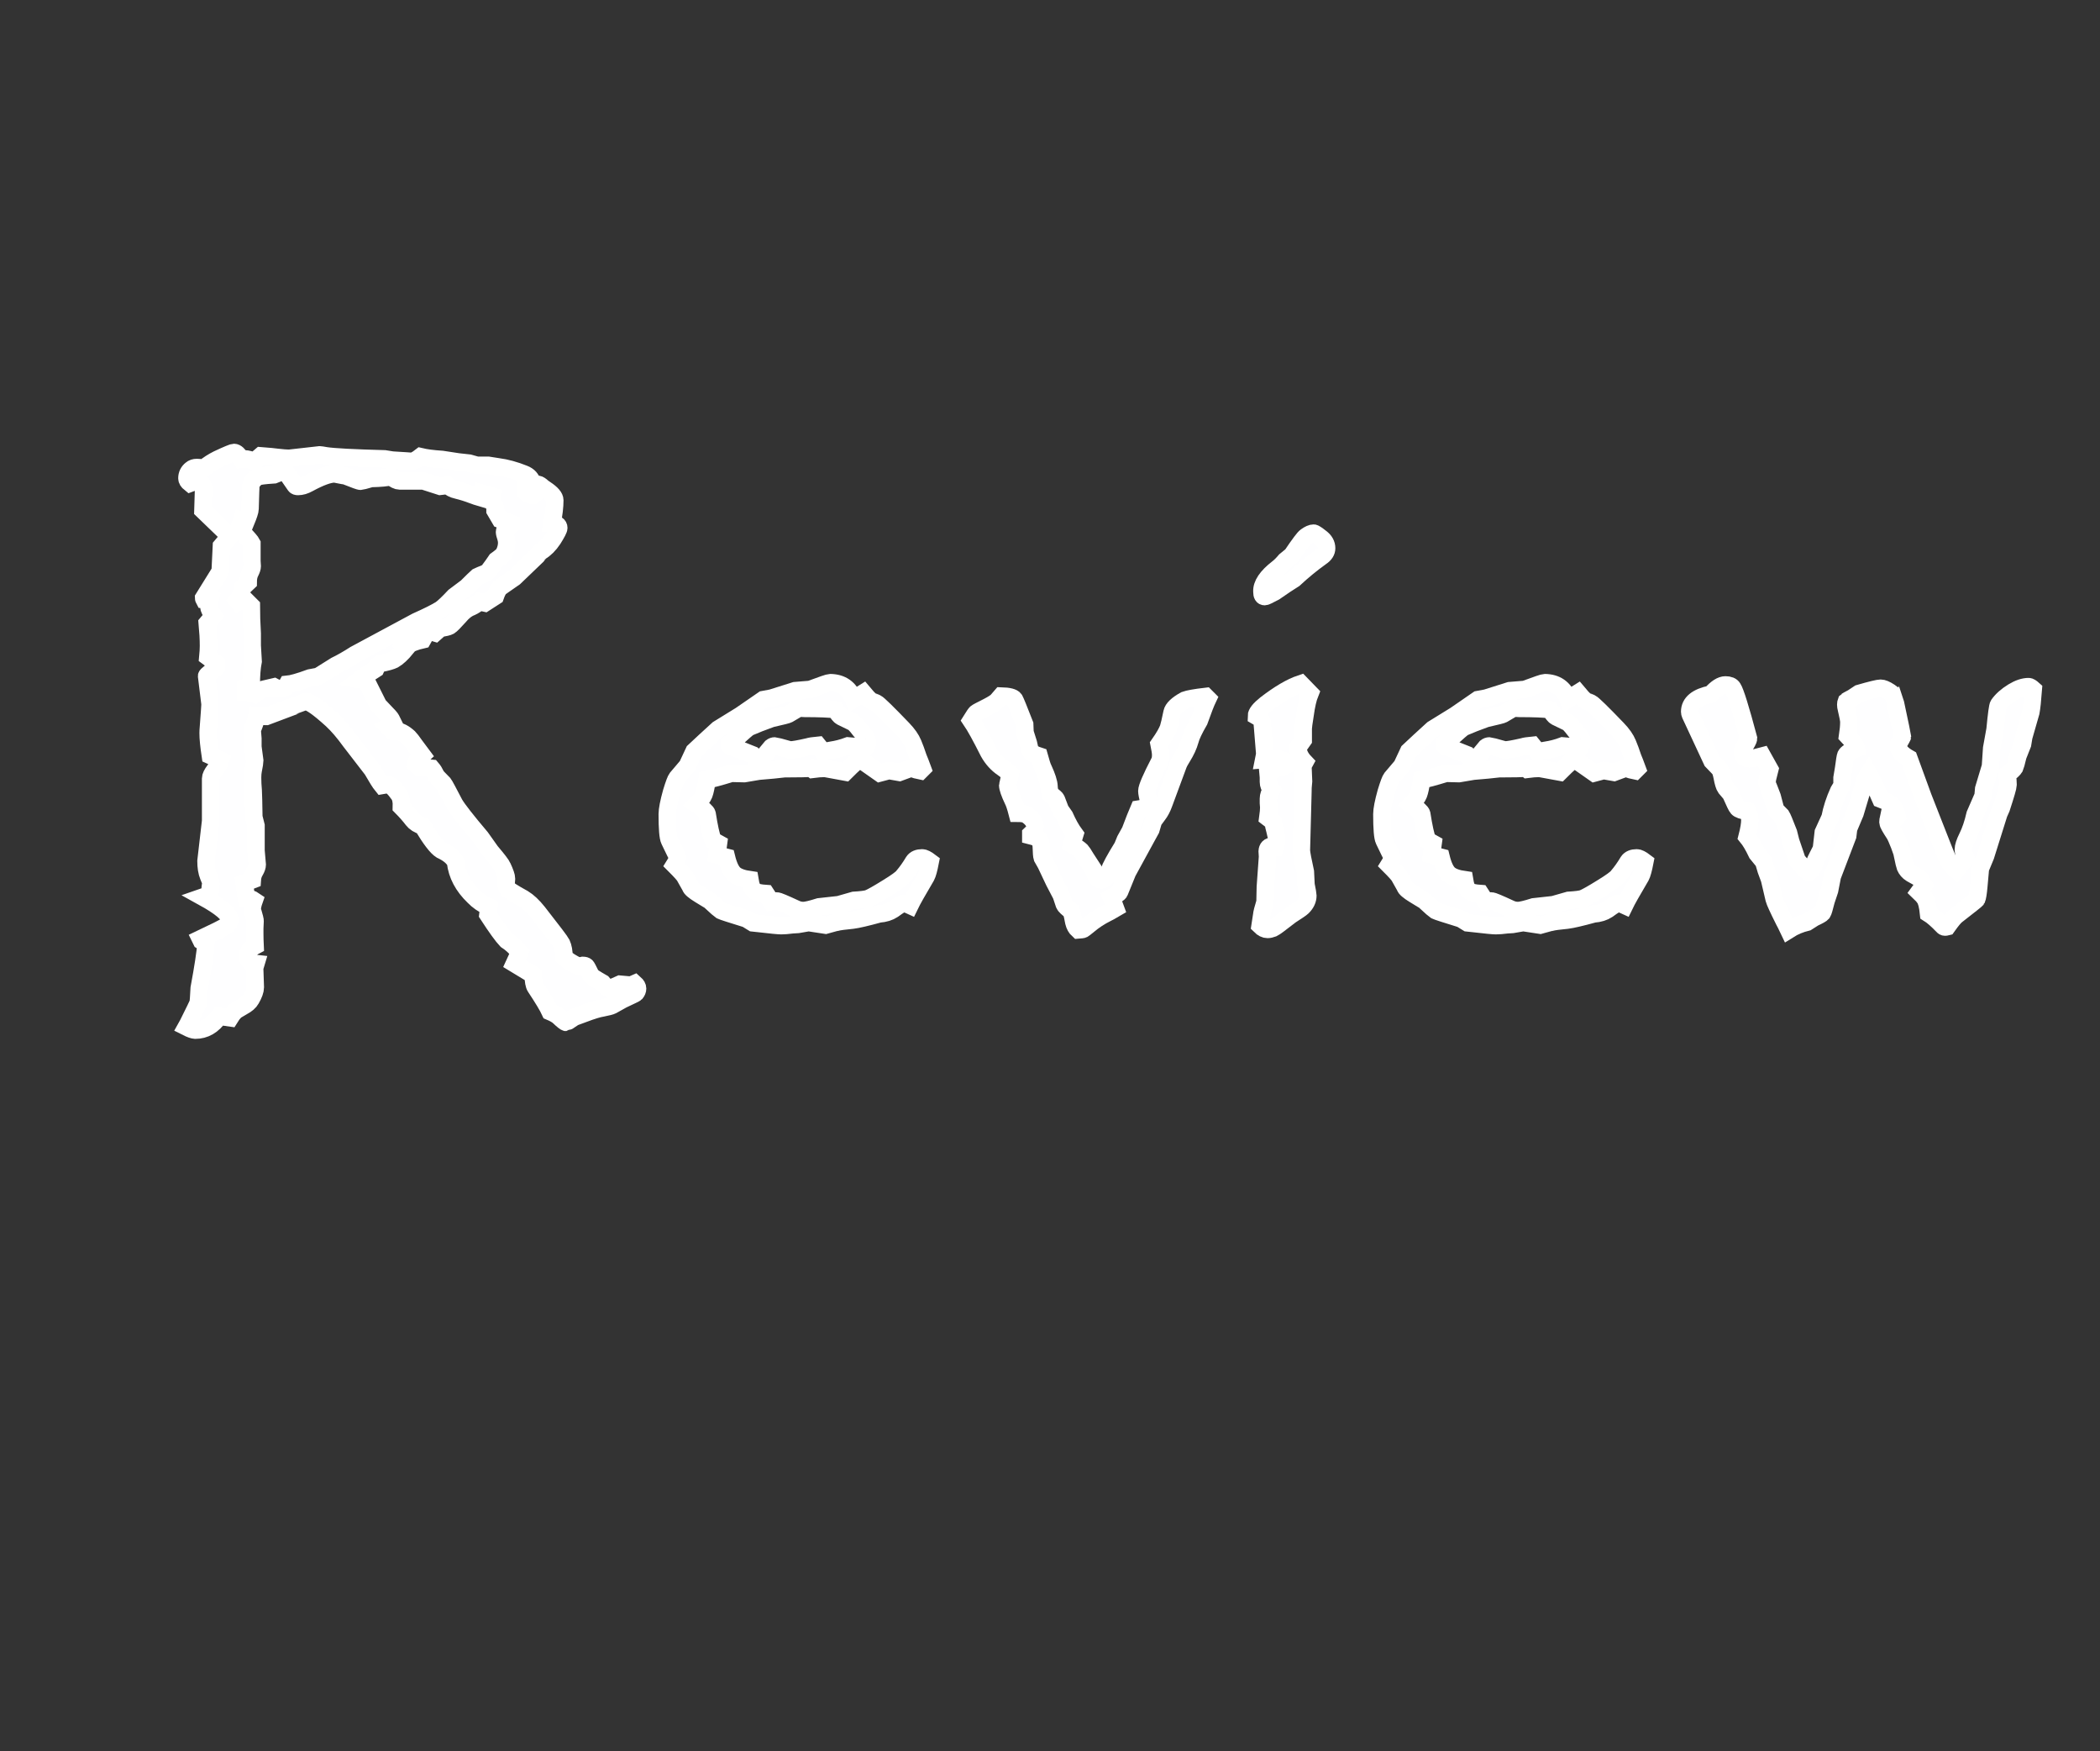
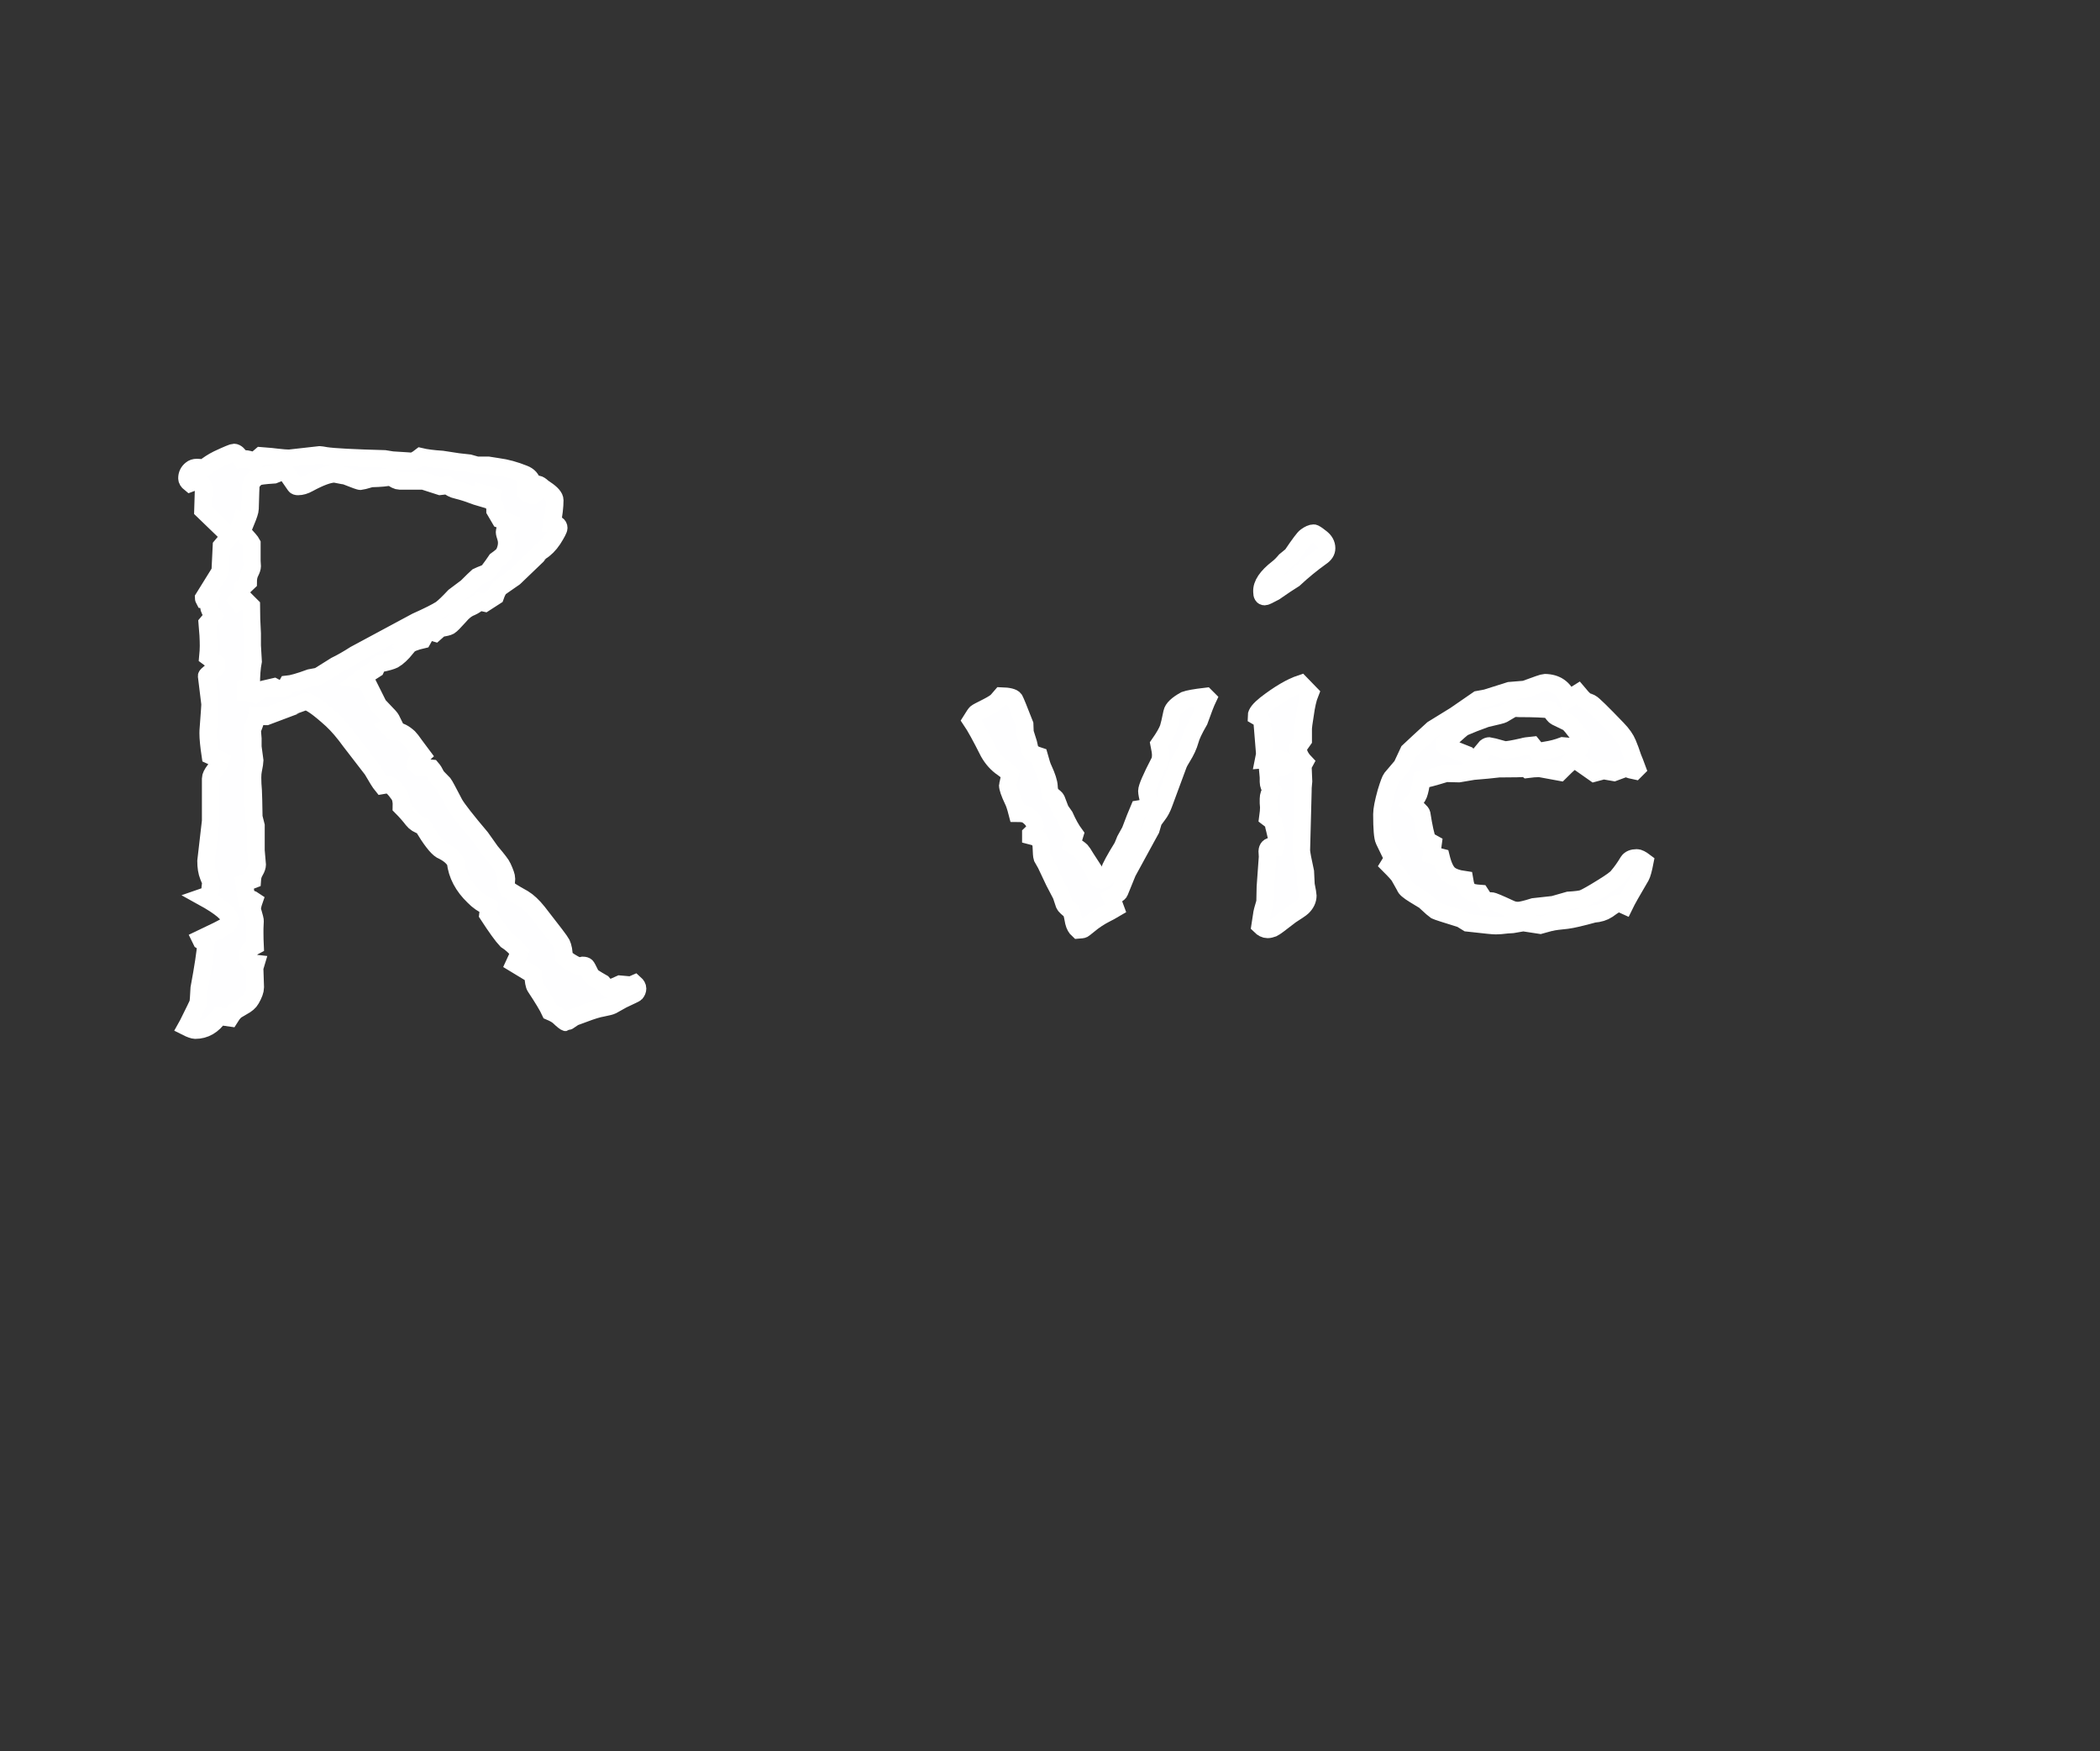
<svg xmlns="http://www.w3.org/2000/svg" version="1.1" id="图层_1" x="0px" y="0px" width="59.972px" height="50px" viewBox="0 0 59.972 50" style="enable-background:new 0 0 59.972 50;" xml:space="preserve">
  <rect x="0" y="0" width="59.972" height="50" fill="#333333" stroke="none" />
-   <rect style="display:none;fill:#172A88;" width="59.972" height="50" />
  <g>
    <path style="fill:#FEFEFF;stroke:#FFFFFF;stroke-width:0.5;stroke-miterlimit:10;" d="M5.321,29.321l0.044-0.079   c0.182-0.363,0.278-0.563,0.29-0.598s0.023-0.179,0.035-0.431c0.111-0.598,0.176-1.022,0.193-1.274L5.752,26.86l-0.026-0.053   c0.41-0.193,0.652-0.315,0.725-0.365s0.11-0.11,0.11-0.18c0-0.152-0.255-0.369-0.765-0.65l0.202-0.07   c0-0.158,0.009-0.264,0.026-0.316v-0.018c0-0.023-0.023-0.088-0.07-0.193c-0.047-0.117-0.07-0.261-0.07-0.431l0.132-1.143v-1.213   c0-0.059,0.038-0.138,0.114-0.237c0.07-0.076,0.126-0.173,0.167-0.29l-0.29-0.132c-0.041-0.275-0.062-0.486-0.062-0.633   c0-0.059,0.003-0.117,0.009-0.176c0.029-0.387,0.044-0.598,0.044-0.633c0-0.006,0-0.018,0-0.035l-0.097-0.791   c0-0.012,0.029-0.041,0.088-0.088c0.041-0.035,0.103-0.088,0.185-0.158v-0.123l-0.237-0.176c0.012-0.123,0.018-0.229,0.018-0.316   c0-0.188-0.012-0.404-0.035-0.65l0.176-0.211c-0.088-0.117-0.132-0.205-0.132-0.264c0-0.053,0.009-0.111,0.026-0.176l-0.158-0.018   c-0.012-0.023-0.018-0.038-0.018-0.044l0.475-0.765l0.035-0.721l0.237-0.281l-0.765-0.738l0.018-0.589   c0-0.152-0.062-0.229-0.185-0.229c-0.059,0-0.126,0.015-0.202,0.044c-0.059-0.047-0.088-0.094-0.088-0.141   c0-0.105,0.041-0.19,0.123-0.255c0.041-0.035,0.094-0.053,0.158-0.053c0.053,0,0.12,0.006,0.202,0.018   c0.123-0.1,0.255-0.185,0.396-0.255c0.275-0.129,0.431-0.193,0.466-0.193c0.059,0,0.129,0.064,0.211,0.193   c0.041-0.006,0.073-0.009,0.097-0.009c0.064,0,0.155,0.023,0.272,0.07l0.185-0.158c0.234,0.018,0.39,0.032,0.466,0.044   c0.152,0.018,0.264,0.026,0.334,0.026c0.012,0,0.305-0.032,0.879-0.097h0.009c0.018,0,0.073,0.009,0.167,0.026   c0.229,0.035,0.788,0.064,1.679,0.088l0.22,0.035l0.413,0.026c0.07,0.006,0.114,0.009,0.132,0.009c0.064,0,0.152-0.044,0.264-0.132   c0.146,0.035,0.352,0.062,0.615,0.079l0.457,0.07l0.316,0.035l0.22,0.062h0.325l0.281,0.044c0.229,0.029,0.475,0.097,0.738,0.202   c0.135,0.053,0.214,0.141,0.237,0.264l-0.035,0.044h-0.132v0.229c0.053,0.047,0.111,0.073,0.176,0.079l0.044-0.035   c-0.006-0.041-0.009-0.076-0.009-0.105c0-0.053,0.035-0.114,0.105-0.185c0.047,0.012,0.094,0.041,0.141,0.088   c0.029,0.023,0.059,0.044,0.088,0.062c0.176,0.117,0.264,0.22,0.264,0.308c0,0.182-0.026,0.404-0.079,0.668   c0.129,0.006,0.193,0.047,0.193,0.123c0,0.041-0.056,0.149-0.167,0.325c-0.105,0.158-0.223,0.275-0.352,0.352   c-0.012,0.006-0.047,0.047-0.105,0.123c-0.053,0.053-0.267,0.258-0.642,0.615c-0.264,0.182-0.404,0.281-0.422,0.299   c-0.041,0.041-0.082,0.12-0.123,0.237l-0.299,0.193l-0.158-0.035c-0.076,0.064-0.152,0.114-0.229,0.149   c-0.123,0.047-0.237,0.135-0.343,0.264c-0.141,0.158-0.234,0.252-0.281,0.281c-0.041,0.023-0.129,0.044-0.264,0.062l-0.149,0.132   l-0.237-0.07c-0.035,0.105-0.073,0.193-0.114,0.264c-0.211,0.047-0.378,0.114-0.501,0.202l0.035,0.035   c-0.129,0.158-0.249,0.27-0.36,0.334c-0.07,0.035-0.193,0.07-0.369,0.105c-0.059,0.012-0.108,0.064-0.149,0.158   c-0.205,0.129-0.357,0.231-0.457,0.308c0.129,0.023,0.196,0.044,0.202,0.062l0.334,0.668l0.316,0.334   c0.029,0.029,0.07,0.1,0.123,0.211l-0.149,0.07l0.123,0.123c0.041,0,0.073,0,0.097,0c0.105,0,0.226,0.062,0.36,0.185   c0.035,0.035,0.094,0.111,0.176,0.229c0.064,0.088,0.132,0.179,0.202,0.272c-0.105,0.094-0.167,0.179-0.185,0.255l0.097,0.088   l0.36,0.035c0.041,0.047,0.085,0.117,0.132,0.211c0,0.012,0.07,0.088,0.211,0.229c0.023,0.029,0.126,0.22,0.308,0.571   c0.088,0.152,0.34,0.475,0.756,0.967l0.281,0.396c0.199,0.234,0.311,0.381,0.334,0.439c0.076,0.164,0.114,0.275,0.114,0.334   l-0.009,0.123v0.018c0,0.053,0.012,0.1,0.035,0.141c0.018,0.035,0.17,0.132,0.457,0.29c0.135,0.082,0.272,0.211,0.413,0.387   c0.428,0.545,0.653,0.844,0.677,0.896c0.047,0.1,0.07,0.229,0.07,0.387c0.088,0.088,0.226,0.176,0.413,0.264l0.123-0.026h0.009   c0.041,0,0.07,0.009,0.088,0.026c0.012,0.006,0.059,0.094,0.141,0.264c0.029,0.035,0.138,0.105,0.325,0.211   c0.088,0.105,0.149,0.158,0.185,0.158s0.141-0.041,0.316-0.123l0.29,0.026c0.023,0,0.067-0.015,0.132-0.044   c0.053,0.047,0.079,0.094,0.079,0.141s-0.018,0.091-0.053,0.132c-0.012,0.012-0.138,0.073-0.378,0.185l-0.299,0.167   c-0.035,0.018-0.126,0.041-0.272,0.07c-0.117,0.018-0.299,0.073-0.545,0.167l-0.264,0.097c-0.146,0.1-0.223,0.149-0.229,0.149   c-0.023,0-0.094-0.056-0.211-0.167c-0.053-0.047-0.135-0.094-0.246-0.141c-0.064-0.141-0.205-0.375-0.422-0.703   c-0.035-0.053-0.056-0.167-0.062-0.343l-0.536-0.325l0.149-0.325c-0.123-0.146-0.249-0.261-0.378-0.343   c-0.111-0.117-0.287-0.36-0.527-0.729l0.026-0.22c-0.17-0.076-0.313-0.176-0.431-0.299c-0.305-0.293-0.478-0.621-0.519-0.984   c-0.07-0.135-0.208-0.249-0.413-0.343c-0.123-0.076-0.299-0.305-0.527-0.686c-0.123-0.035-0.217-0.094-0.281-0.176   c-0.094-0.123-0.202-0.246-0.325-0.369c0.006-0.164-0.021-0.284-0.079-0.36c-0.129-0.182-0.229-0.272-0.299-0.272   c-0.053,0-0.111,0.006-0.176,0.018c-0.053-0.064-0.146-0.214-0.281-0.448l-0.624-0.809c-0.182-0.252-0.357-0.457-0.527-0.615   c-0.381-0.346-0.627-0.519-0.738-0.519c-0.012,0-0.39,0.141-1.134,0.422H7.571c-0.064,0-0.144-0.006-0.237-0.018   c-0.018,0.094-0.053,0.205-0.105,0.334c-0.018,0.047-0.026,0.079-0.026,0.097l0.018,0.22v0.237l0.053,0.396   c0,0.035-0.015,0.126-0.044,0.272c-0.012,0.059-0.018,0.129-0.018,0.211c0,0.117,0.006,0.24,0.018,0.369   c0.006,0.1,0.012,0.352,0.018,0.756l0.062,0.246v0.712c0.023,0.246,0.035,0.378,0.035,0.396c0,0.053-0.021,0.114-0.062,0.185   c-0.047,0.076-0.073,0.161-0.079,0.255l-0.229,0.088l0.062,0.431c0.088,0.006,0.161,0.029,0.22,0.07   c-0.035,0.1-0.053,0.182-0.053,0.246c0,0.018,0.023,0.108,0.07,0.272c0.006,0.018,0.009,0.044,0.009,0.079   s-0.003,0.103-0.009,0.202c0,0.041,0,0.088,0,0.141c0,0.111,0.003,0.229,0.009,0.352C7.141,27.077,7.07,27.18,7.07,27.309   c0,0.117,0.079,0.185,0.237,0.202c-0.023,0.076-0.035,0.123-0.035,0.141l0.018,0.536c0,0.088-0.041,0.202-0.123,0.343   c-0.041,0.076-0.123,0.146-0.246,0.211c-0.135,0.076-0.208,0.123-0.22,0.141c-0.041,0.041-0.085,0.1-0.132,0.176l-0.308-0.044   c-0.182,0.264-0.41,0.396-0.686,0.396C5.523,29.409,5.438,29.38,5.321,29.321z M6.807,17.184l0.167-0.088l0.202,0.202   c0,0.24,0.009,0.504,0.026,0.791v0.343l0.026,0.448c-0.035,0.176-0.053,0.404-0.053,0.686l-0.149,0.053v0.149   c0.018,0,0.029,0,0.035,0c0.059,0.006,0.132,0.023,0.22,0.053c0.094-0.076,0.176-0.123,0.246-0.141   c0.041-0.012,0.141-0.035,0.299-0.07c0.076,0.041,0.132,0.062,0.167,0.062s0.091-0.018,0.167-0.053l0.044-0.079   c0.129-0.012,0.346-0.073,0.65-0.185l0.237-0.044l0.492-0.308c0.17-0.082,0.354-0.188,0.554-0.316l1.749-0.94   c0.34-0.152,0.574-0.27,0.703-0.352c0.088-0.064,0.217-0.188,0.387-0.369l0.352-0.264c0.158-0.158,0.261-0.258,0.308-0.299   c0.035-0.018,0.12-0.053,0.255-0.105c0.041-0.023,0.135-0.144,0.281-0.36c0.123-0.088,0.196-0.152,0.22-0.193   c0.053-0.105,0.079-0.208,0.079-0.308c0-0.041-0.006-0.085-0.018-0.132c-0.029-0.088-0.044-0.146-0.044-0.176   c0-0.012,0.006-0.041,0.018-0.088l0.176-0.114v-0.044l-0.316-0.114c-0.07-0.123-0.12-0.208-0.149-0.255v-0.114   c0-0.006-0.009-0.021-0.026-0.044c-0.035-0.041-0.053-0.088-0.053-0.141c0-0.029,0.003-0.064,0.009-0.105l-0.272-0.079   l-0.018,0.132c-0.141-0.041-0.231-0.07-0.272-0.088c-0.152-0.059-0.302-0.105-0.448-0.141c-0.111-0.023-0.208-0.073-0.29-0.149   c-0.1,0.029-0.161,0.044-0.185,0.044l-0.492-0.158h-0.677c-0.064,0-0.149-0.041-0.255-0.123c-0.1,0.029-0.287,0.047-0.563,0.053   c-0.182,0.053-0.281,0.079-0.299,0.079c-0.029,0-0.161-0.047-0.396-0.141c-0.012-0.006-0.126-0.029-0.343-0.07   c-0.164,0-0.413,0.091-0.747,0.272c-0.105,0.059-0.205,0.088-0.299,0.088c-0.041,0-0.067-0.009-0.079-0.026l-0.299-0.431   l-0.308,0.123c-0.275,0.018-0.434,0.038-0.475,0.062c-0.1,0.064-0.161,0.144-0.185,0.237c-0.006,0.018-0.015,0.243-0.026,0.677   c0,0.053-0.041,0.179-0.123,0.378l-0.123-0.044l-0.044,0.141v0.009c-0.006,0.059,0.021,0.123,0.079,0.193   c0.152,0.158,0.24,0.261,0.264,0.308c0,0.275,0,0.442,0,0.501c0.006,0.064,0.009,0.114,0.009,0.149   c0,0.041-0.018,0.097-0.053,0.167c-0.041,0.076-0.062,0.173-0.062,0.29l-0.176,0.167c0,0.141-0.044,0.261-0.132,0.36L6.807,17.184z   " />
-     <path style="fill:#FEFEFF;stroke:#FFFFFF;stroke-width:0.5;stroke-miterlimit:10;" d="M24.376,19.961l0.281-0.176   c0.088,0.105,0.149,0.173,0.185,0.202c0.012,0.012,0.073,0.041,0.185,0.088c0.059,0.029,0.311,0.275,0.756,0.738   c0.141,0.146,0.237,0.284,0.29,0.413c0.047,0.111,0.097,0.246,0.149,0.404c0.035,0.082,0.076,0.188,0.123,0.316l-0.062,0.062   c-0.064-0.012-0.152-0.038-0.264-0.079l-0.334,0.123L25.387,22l-0.264,0.07c-0.363-0.258-0.554-0.387-0.571-0.387   c-0.035,0-0.173,0.12-0.413,0.36c-0.375-0.07-0.574-0.105-0.598-0.105c-0.094,0-0.205,0.009-0.334,0.026l-0.044-0.035   c-0.094,0.012-0.349,0.018-0.765,0.018l-0.325,0.035l-0.404,0.035l-0.413,0.07l-0.369-0.009c-0.34,0.105-0.571,0.167-0.694,0.185   c-0.029,0.199-0.059,0.337-0.088,0.413c-0.035,0.088-0.105,0.185-0.211,0.29c0.188,0.129,0.287,0.22,0.299,0.272   c0.059,0.375,0.114,0.627,0.167,0.756l0.158,0.088l-0.044,0.325l0.272,0.07c0.059,0.24,0.135,0.401,0.229,0.483   c0.088,0.076,0.234,0.129,0.439,0.158c0.029,0.182,0.076,0.29,0.141,0.325c0.047,0.035,0.152,0.059,0.316,0.07l0.149,0.229   c0.064-0.012,0.12-0.018,0.167-0.018c0.035,0,0.211,0.073,0.527,0.22c0.07,0.035,0.146,0.053,0.229,0.053   c0.076,0,0.226-0.035,0.448-0.105l0.563-0.062l0.431-0.123c0.205-0.012,0.343-0.029,0.413-0.053c0.1-0.041,0.281-0.144,0.545-0.308   c0.258-0.158,0.407-0.267,0.448-0.325c0.105-0.123,0.205-0.264,0.299-0.422c0.047-0.07,0.129-0.105,0.246-0.105   c0.053,0,0.129,0.038,0.229,0.114c-0.041,0.211-0.079,0.349-0.114,0.413c-0.246,0.416-0.401,0.691-0.466,0.826   c-0.076-0.035-0.141-0.053-0.193-0.053c-0.035,0-0.132,0.059-0.29,0.176c-0.105,0.07-0.237,0.111-0.396,0.123   c-0.363,0.1-0.615,0.158-0.756,0.176c-0.24,0.023-0.393,0.044-0.457,0.062c-0.182,0.059-0.275,0.088-0.281,0.088l-0.519-0.079   l-0.308,0.053l-0.149,0.009c-0.141,0.018-0.249,0.026-0.325,0.026s-0.29-0.021-0.642-0.062l-0.167-0.018l-0.185-0.114   c-0.439-0.135-0.683-0.214-0.729-0.237c-0.029-0.018-0.129-0.105-0.299-0.264c-0.012-0.012-0.114-0.076-0.308-0.193   c-0.164-0.1-0.252-0.176-0.264-0.229l-0.158-0.281c-0.023-0.047-0.123-0.158-0.299-0.334c0.059-0.094,0.088-0.164,0.088-0.211   c0-0.018-0.076-0.182-0.229-0.492c-0.041-0.082-0.062-0.331-0.062-0.747c0-0.129,0.041-0.34,0.123-0.633   c0.07-0.229,0.12-0.36,0.149-0.396l0.299-0.352l0.193-0.413c0.199-0.188,0.428-0.398,0.686-0.633l0.642-0.396l0.65-0.448   l0.237-0.044l0.668-0.211l0.431-0.035c0.346-0.129,0.536-0.193,0.571-0.193C24.036,19.495,24.259,19.65,24.376,19.961z    M23.356,21.279l0.149,0.185c0.117-0.023,0.196-0.038,0.237-0.044c0.158-0.023,0.316-0.064,0.475-0.123l0.501,0.044   c0.006,0,0.021-0.029,0.044-0.088c0.006-0.035,0.009-0.064,0.009-0.088c0-0.053-0.035-0.117-0.105-0.193   c-0.012-0.012-0.041-0.047-0.088-0.105c-0.141-0.188-0.229-0.275-0.264-0.264l-0.29-0.141c-0.035-0.018-0.091-0.085-0.167-0.202   c-0.17-0.023-0.46-0.035-0.87-0.035l-0.176-0.009l-0.299,0.176c-0.012,0.012-0.173,0.053-0.483,0.123   c-0.246,0.088-0.463,0.173-0.65,0.255c-0.041,0.029-0.155,0.129-0.343,0.299c-0.035,0.029-0.103,0.082-0.202,0.158v0.053   l0.018,0.018l0.642,0.255l0.193,0.193l0.343-0.413c0.029-0.023,0.062-0.035,0.097-0.035c0.018,0,0.161,0.038,0.431,0.114   c0.006,0,0.012,0,0.018,0c0.076,0,0.243-0.029,0.501-0.088C23.134,21.306,23.228,21.291,23.356,21.279z" />
    <path style="fill:#FEFEFF;stroke:#FFFFFF;stroke-width:0.5;stroke-miterlimit:10;" d="M27.733,20.567   c0.076-0.123,0.125-0.193,0.145-0.211s0.13-0.076,0.33-0.176c0.146-0.076,0.237-0.135,0.272-0.176l0.114-0.132   c0.211,0.006,0.337,0.038,0.378,0.097c0.029,0.053,0.126,0.29,0.29,0.712l0.009,0.229l0.097,0.308   c0.029,0.141,0.05,0.217,0.062,0.229c0.035,0.053,0.117,0.1,0.246,0.141c0.053,0.193,0.094,0.316,0.123,0.369   c0.1,0.217,0.152,0.381,0.158,0.492c0,0.07,0.015,0.146,0.044,0.229c0.1,0.07,0.155,0.12,0.167,0.149l0.114,0.299l0.123,0.176   c0.094,0.211,0.19,0.384,0.29,0.519l-0.088,0.29c0.135,0.076,0.226,0.138,0.272,0.185c0.018,0.018,0.062,0.085,0.132,0.202   l0.211,0.325c0.059,0.146,0.1,0.231,0.123,0.255c0.035,0.029,0.073,0.044,0.114,0.044c0.088,0,0.158-0.079,0.211-0.237   c0.047-0.135,0.176-0.372,0.387-0.712l0.079-0.193l0.141-0.255c0.105-0.281,0.188-0.489,0.246-0.624   c0.152-0.023,0.252-0.076,0.299-0.158c-0.047-0.188-0.07-0.308-0.07-0.36c0-0.094,0.12-0.372,0.36-0.835   c0.023-0.041,0.035-0.105,0.035-0.193c0-0.064-0.015-0.167-0.044-0.308c0.135-0.193,0.223-0.346,0.264-0.457   c0.023-0.07,0.059-0.22,0.105-0.448c0.023-0.111,0.146-0.229,0.369-0.352c0.094-0.035,0.29-0.07,0.589-0.105l0.062,0.062   c-0.053,0.111-0.135,0.322-0.246,0.633c-0.146,0.252-0.234,0.439-0.264,0.563c-0.041,0.146-0.114,0.305-0.22,0.475   c-0.059,0.094-0.097,0.164-0.114,0.211l-0.413,1.116c-0.047,0.129-0.103,0.234-0.167,0.316c-0.082,0.111-0.126,0.173-0.132,0.185   l-0.07,0.237l-0.097,0.176c-0.305,0.557-0.495,0.905-0.571,1.046l-0.229,0.563c-0.012,0.029-0.088,0.082-0.229,0.158l0.114,0.308   c-0.129,0.076-0.214,0.123-0.255,0.141c-0.188,0.094-0.357,0.205-0.51,0.334c-0.094,0.076-0.146,0.117-0.158,0.123   s-0.059,0.012-0.141,0.018c-0.059-0.053-0.1-0.126-0.123-0.22c-0.023-0.129-0.047-0.234-0.07-0.316   c-0.117-0.088-0.185-0.152-0.202-0.193l-0.088-0.264l-0.202-0.387l-0.237-0.501l-0.105-0.185c-0.012-0.035-0.021-0.144-0.026-0.325   c-0.006-0.07-0.021-0.126-0.044-0.167c-0.029-0.053-0.114-0.097-0.255-0.132v-0.044c0.082-0.076,0.123-0.141,0.123-0.193   c0-0.129-0.076-0.246-0.229-0.352c-0.047-0.035-0.141-0.053-0.281-0.053c-0.047-0.182-0.088-0.305-0.123-0.369   c-0.1-0.211-0.149-0.354-0.149-0.431c0-0.006,0.006-0.029,0.018-0.07c0.012-0.059,0.029-0.144,0.053-0.255   c-0.105-0.088-0.176-0.144-0.211-0.167c-0.164-0.111-0.299-0.261-0.404-0.448C28.012,21.033,27.845,20.731,27.733,20.567z" />
    <path style="fill:#FEFEFF;stroke:#FFFFFF;stroke-width:0.5;stroke-miterlimit:10;" d="M35.881,20.444   c0-0.082,0.088-0.193,0.264-0.334c0.387-0.299,0.721-0.495,1.002-0.589l0.264,0.272c-0.059,0.146-0.105,0.352-0.141,0.615   c-0.035,0.217-0.053,0.349-0.053,0.396v0.325l-0.149,0.211c0,0.146,0.064,0.287,0.193,0.422c-0.035,0.064-0.053,0.103-0.053,0.114   l0.018,0.431l-0.009,0.097c-0.006,0.041-0.009,0.108-0.009,0.202l-0.044,1.679c0.006,0.088,0.044,0.29,0.114,0.606l0.018,0.369   c0.035,0.176,0.053,0.278,0.053,0.308c0,0.123-0.053,0.234-0.158,0.334c-0.029,0.029-0.141,0.105-0.334,0.229   c-0.293,0.229-0.46,0.352-0.501,0.369c-0.059,0.023-0.111,0.035-0.158,0.035c-0.07,0-0.141-0.035-0.211-0.105   c0.023-0.146,0.038-0.243,0.044-0.29c0.006-0.07,0.038-0.199,0.097-0.387l0.009-0.431l0.062-0.861l-0.009-0.158   c0.006-0.094,0.053-0.141,0.141-0.141c0.023,0,0.053,0.003,0.088,0.009c0.029-0.094,0.044-0.158,0.044-0.193   c0-0.047-0.018-0.138-0.053-0.272c-0.018-0.059-0.035-0.141-0.053-0.246l-0.149-0.114c0.018-0.129,0.026-0.226,0.026-0.29   c0-0.029-0.003-0.073-0.009-0.132c0-0.047,0-0.088,0-0.123c0-0.076,0.029-0.161,0.088-0.255c-0.059-0.07-0.088-0.144-0.088-0.22   v-0.07v-0.062l-0.018-0.202c0.381-0.07,0.571-0.132,0.571-0.185c0-0.006-0.006-0.015-0.018-0.026   c-0.088-0.076-0.196-0.114-0.325-0.114c-0.094,0-0.208,0.006-0.343,0.018c0.018-0.088,0.026-0.146,0.026-0.176   c0-0.012-0.023-0.302-0.07-0.87C36.042,20.567,35.986,20.503,35.881,20.444z M36.039,16.902v-0.009   c-0.012-0.205,0.138-0.428,0.448-0.668c0.07-0.053,0.146-0.129,0.229-0.229c0.006-0.006,0.064-0.053,0.176-0.141   c0.217-0.322,0.352-0.501,0.404-0.536c0.088-0.064,0.161-0.097,0.22-0.097c0.023,0,0.091,0.044,0.202,0.132   c0.111,0.082,0.167,0.182,0.167,0.299c0,0.094-0.053,0.176-0.158,0.246c-0.27,0.193-0.527,0.404-0.773,0.633l-0.246,0.158   l-0.308,0.211c-0.164,0.088-0.258,0.132-0.281,0.132C36.065,17.034,36.039,16.99,36.039,16.902z" />
    <path style="fill:#FEFEFF;stroke:#FFFFFF;stroke-width:0.5;stroke-miterlimit:10;" d="M44.784,19.961l0.281-0.176   c0.088,0.105,0.149,0.173,0.185,0.202c0.012,0.012,0.073,0.041,0.185,0.088c0.059,0.029,0.311,0.275,0.756,0.738   c0.141,0.146,0.237,0.284,0.29,0.413c0.047,0.111,0.097,0.246,0.149,0.404c0.035,0.082,0.076,0.188,0.123,0.316l-0.062,0.062   c-0.064-0.012-0.152-0.038-0.264-0.079l-0.334,0.123L45.795,22l-0.264,0.07c-0.363-0.258-0.554-0.387-0.571-0.387   c-0.035,0-0.173,0.12-0.413,0.36c-0.375-0.07-0.574-0.105-0.598-0.105c-0.094,0-0.205,0.009-0.334,0.026l-0.044-0.035   c-0.094,0.012-0.349,0.018-0.765,0.018l-0.325,0.035l-0.404,0.035l-0.413,0.07l-0.369-0.009c-0.34,0.105-0.571,0.167-0.694,0.185   c-0.029,0.199-0.059,0.337-0.088,0.413c-0.035,0.088-0.105,0.185-0.211,0.29c0.188,0.129,0.287,0.22,0.299,0.272   c0.059,0.375,0.114,0.627,0.167,0.756l0.158,0.088l-0.044,0.325l0.272,0.07c0.059,0.24,0.135,0.401,0.229,0.483   c0.088,0.076,0.234,0.129,0.439,0.158c0.029,0.182,0.076,0.29,0.141,0.325c0.047,0.035,0.152,0.059,0.316,0.07l0.149,0.229   c0.064-0.012,0.12-0.018,0.167-0.018c0.035,0,0.211,0.073,0.527,0.22c0.07,0.035,0.146,0.053,0.229,0.053   c0.076,0,0.226-0.035,0.448-0.105l0.563-0.062l0.431-0.123c0.205-0.012,0.343-0.029,0.413-0.053c0.1-0.041,0.281-0.144,0.545-0.308   c0.258-0.158,0.407-0.267,0.448-0.325c0.105-0.123,0.205-0.264,0.299-0.422c0.047-0.07,0.129-0.105,0.246-0.105   c0.053,0,0.129,0.038,0.229,0.114c-0.041,0.211-0.079,0.349-0.114,0.413c-0.246,0.416-0.401,0.691-0.466,0.826   c-0.076-0.035-0.141-0.053-0.193-0.053c-0.035,0-0.132,0.059-0.29,0.176c-0.105,0.07-0.237,0.111-0.396,0.123   c-0.363,0.1-0.615,0.158-0.756,0.176c-0.24,0.023-0.393,0.044-0.457,0.062c-0.182,0.059-0.275,0.088-0.281,0.088l-0.519-0.079   l-0.308,0.053l-0.149,0.009c-0.141,0.018-0.249,0.026-0.325,0.026s-0.29-0.021-0.642-0.062l-0.167-0.018l-0.185-0.114   c-0.439-0.135-0.683-0.214-0.729-0.237c-0.029-0.018-0.129-0.105-0.299-0.264c-0.012-0.012-0.114-0.076-0.308-0.193   c-0.164-0.1-0.252-0.176-0.264-0.229l-0.158-0.281c-0.023-0.047-0.123-0.158-0.299-0.334c0.059-0.094,0.088-0.164,0.088-0.211   c0-0.018-0.076-0.182-0.229-0.492c-0.041-0.082-0.062-0.331-0.062-0.747c0-0.129,0.041-0.34,0.123-0.633   c0.07-0.229,0.12-0.36,0.149-0.396l0.299-0.352l0.193-0.413c0.199-0.188,0.428-0.398,0.686-0.633l0.642-0.396l0.65-0.448   l0.237-0.044l0.668-0.211l0.431-0.035c0.346-0.129,0.536-0.193,0.571-0.193C44.444,19.495,44.667,19.65,44.784,19.961z    M43.765,21.279l0.149,0.185c0.117-0.023,0.196-0.038,0.237-0.044c0.158-0.023,0.316-0.064,0.475-0.123l0.501,0.044   c0.006,0,0.021-0.029,0.044-0.088c0.006-0.035,0.009-0.064,0.009-0.088c0-0.053-0.035-0.117-0.105-0.193   c-0.012-0.012-0.041-0.047-0.088-0.105c-0.141-0.188-0.229-0.275-0.264-0.264l-0.29-0.141c-0.035-0.018-0.091-0.085-0.167-0.202   c-0.17-0.023-0.46-0.035-0.87-0.035l-0.176-0.009l-0.299,0.176c-0.012,0.012-0.173,0.053-0.483,0.123   c-0.246,0.088-0.463,0.173-0.65,0.255c-0.041,0.029-0.155,0.129-0.343,0.299c-0.035,0.029-0.103,0.082-0.202,0.158v0.053   l0.018,0.018l0.642,0.255l0.193,0.193l0.343-0.413c0.029-0.023,0.062-0.035,0.097-0.035c0.018,0,0.161,0.038,0.431,0.114   c0.006,0,0.012,0,0.018,0c0.076,0,0.243-0.029,0.501-0.088C43.542,21.306,43.636,21.291,43.765,21.279z" />
-     <path style="fill:#FEFEFF;stroke:#FFFFFF;stroke-width:0.5;stroke-miterlimit:10;" d="M48.862,19.82   c0.158-0.176,0.296-0.264,0.413-0.264c0.105,0,0.176,0.029,0.211,0.088c0.07,0.105,0.22,0.586,0.448,1.441   c0,0.035-0.053,0.135-0.158,0.299c-0.012,0.018-0.018,0.041-0.018,0.07c0,0.141,0.067,0.211,0.202,0.211   c0.053,0,0.176-0.026,0.369-0.079l0.211,0.378c-0.053,0.199-0.079,0.325-0.079,0.378c0,0.018,0.05,0.152,0.149,0.404   c0.059,0.223,0.091,0.346,0.097,0.369c0.012,0.018,0.067,0.076,0.167,0.176c0.023,0.035,0.091,0.196,0.202,0.483l0.062,0.246   l0.185,0.545c0.193,0.223,0.305,0.334,0.334,0.334c0.047,0,0.097-0.073,0.149-0.22c0.041-0.105,0.073-0.179,0.097-0.22   c0.076-0.146,0.114-0.223,0.114-0.229l0.053-0.466l0.193-0.422c0.047-0.246,0.129-0.498,0.246-0.756   c0.064-0.105,0.097-0.161,0.097-0.167v-0.211l0.044-0.264c0.029-0.223,0.05-0.349,0.062-0.378c0.029-0.059,0.129-0.123,0.299-0.193   c-0.018-0.088-0.1-0.208-0.246-0.36c0.023-0.152,0.035-0.284,0.035-0.396c0-0.059-0.023-0.185-0.07-0.378   c-0.012-0.041-0.018-0.082-0.018-0.123c0-0.035,0.006-0.067,0.018-0.097c0.006-0.006,0.064-0.038,0.176-0.097l0.185-0.123   c0.346-0.1,0.551-0.149,0.615-0.149s0.149,0.035,0.255,0.105c0.07,0.053,0.108,0.079,0.114,0.079   c0.006,0.012,0.073,0.325,0.202,0.94c0.035,0.164,0.053,0.249,0.053,0.255s-0.035,0.07-0.105,0.193   c-0.006,0.012-0.009,0.041-0.009,0.088c0,0.117,0.1,0.231,0.299,0.343l0.404,1.107l0.272,0.694   c0.275,0.709,0.428,1.087,0.457,1.134c0.047,0.07,0.12,0.152,0.22,0.246l0.272-0.325c-0.047-0.117-0.07-0.202-0.07-0.255   c0-0.082,0.038-0.199,0.114-0.352c0.088-0.176,0.161-0.393,0.22-0.65l0.229-0.527l0.018-0.202l0.193-0.642l0.035-0.519l0.097-0.536   c0.041-0.434,0.073-0.668,0.097-0.703c0.094-0.135,0.231-0.258,0.413-0.369c0.164-0.1,0.313-0.149,0.448-0.149   c0.029,0,0.073,0.026,0.132,0.079c-0.023,0.311-0.047,0.527-0.07,0.65c-0.018,0.064-0.085,0.299-0.202,0.703l-0.035,0.211   l-0.132,0.334c-0.047,0.193-0.076,0.302-0.088,0.325c-0.035,0.059-0.108,0.126-0.22,0.202c0.018,0.117,0.026,0.217,0.026,0.299   c0,0.053-0.064,0.275-0.193,0.668l-0.07,0.158l-0.378,1.204l-0.149,0.36l-0.044,0.492c-0.018,0.205-0.038,0.334-0.062,0.387   c-0.006,0.012-0.193,0.161-0.563,0.448c-0.059,0.041-0.152,0.152-0.281,0.334c-0.023,0.006-0.044,0.009-0.062,0.009   c-0.023,0-0.044-0.012-0.062-0.035c-0.164-0.17-0.299-0.287-0.404-0.352c-0.023-0.223-0.062-0.369-0.114-0.439   c0.006-0.012-0.047-0.07-0.158-0.176l0.141-0.193c-0.064-0.117-0.114-0.188-0.149-0.211l-0.22-0.123   c-0.076-0.047-0.132-0.111-0.167-0.193c-0.012-0.029-0.038-0.141-0.079-0.334c0.012,0-0.018-0.094-0.088-0.281   c-0.064-0.164-0.111-0.27-0.141-0.316c-0.123-0.188-0.185-0.299-0.185-0.334c0-0.041,0.006-0.088,0.018-0.141l0.202,0.026   l0.044-0.053c-0.035-0.152-0.082-0.258-0.141-0.316c-0.053-0.059-0.164-0.12-0.334-0.185c-0.053-0.117-0.105-0.237-0.158-0.36   c-0.041-0.094-0.103-0.214-0.185-0.36c-0.07,0.111-0.105,0.173-0.105,0.185c-0.094,0.316-0.188,0.63-0.281,0.94l-0.185,0.439   l-0.026,0.211l-0.439,1.151l-0.079,0.404l-0.097,0.29c-0.053,0.211-0.088,0.328-0.105,0.352c-0.023,0.029-0.105,0.076-0.246,0.141   l-0.193,0.123c-0.193,0.047-0.369,0.12-0.527,0.22c-0.064-0.135-0.108-0.223-0.132-0.264c-0.17-0.34-0.264-0.545-0.281-0.615   l-0.132-0.563l-0.097-0.264l-0.07-0.237l-0.193-0.237c-0.1-0.211-0.193-0.369-0.281-0.475c0.053-0.205,0.079-0.363,0.079-0.475   c0-0.082-0.021-0.167-0.062-0.255c-0.152-0.018-0.249-0.05-0.29-0.097c-0.023-0.023-0.088-0.155-0.193-0.396l-0.149-0.176   c-0.035-0.047-0.067-0.152-0.097-0.316c-0.023-0.117-0.05-0.193-0.079-0.229l-0.211-0.22L48.273,20.4   c-0.012-0.029-0.018-0.056-0.018-0.079C48.256,20.069,48.458,19.902,48.862,19.82z" />
  </g>
</svg>